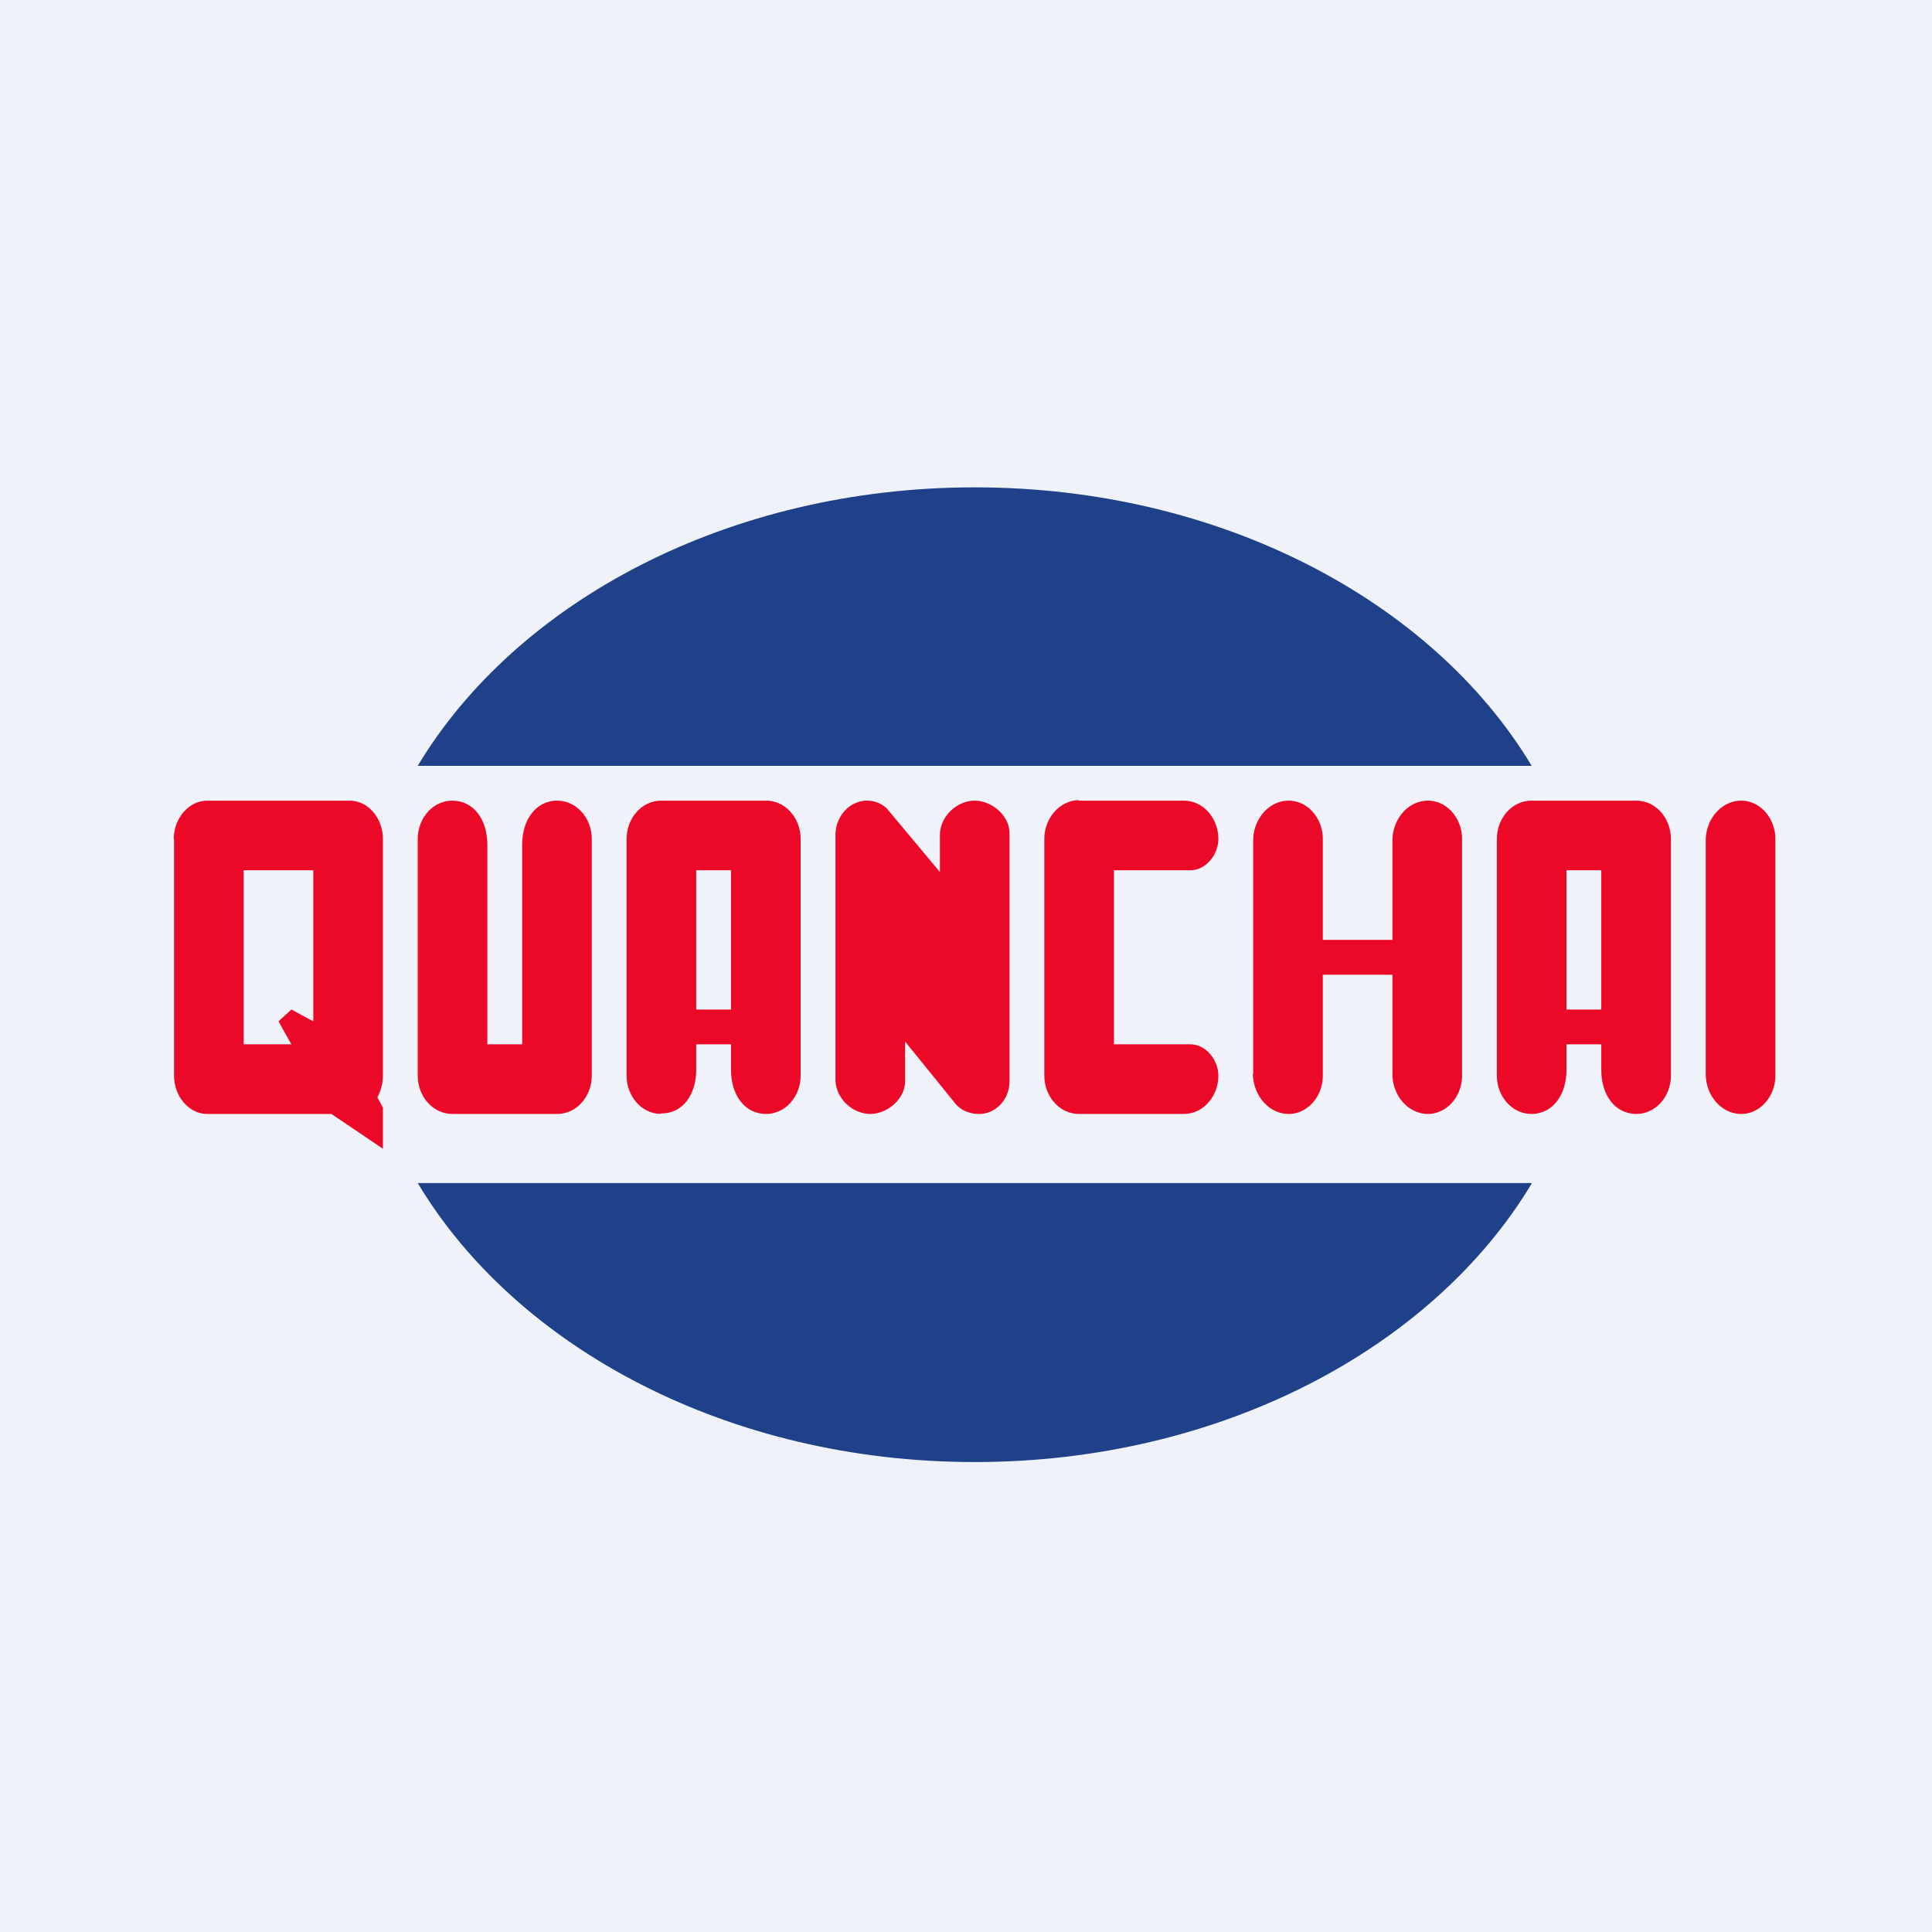
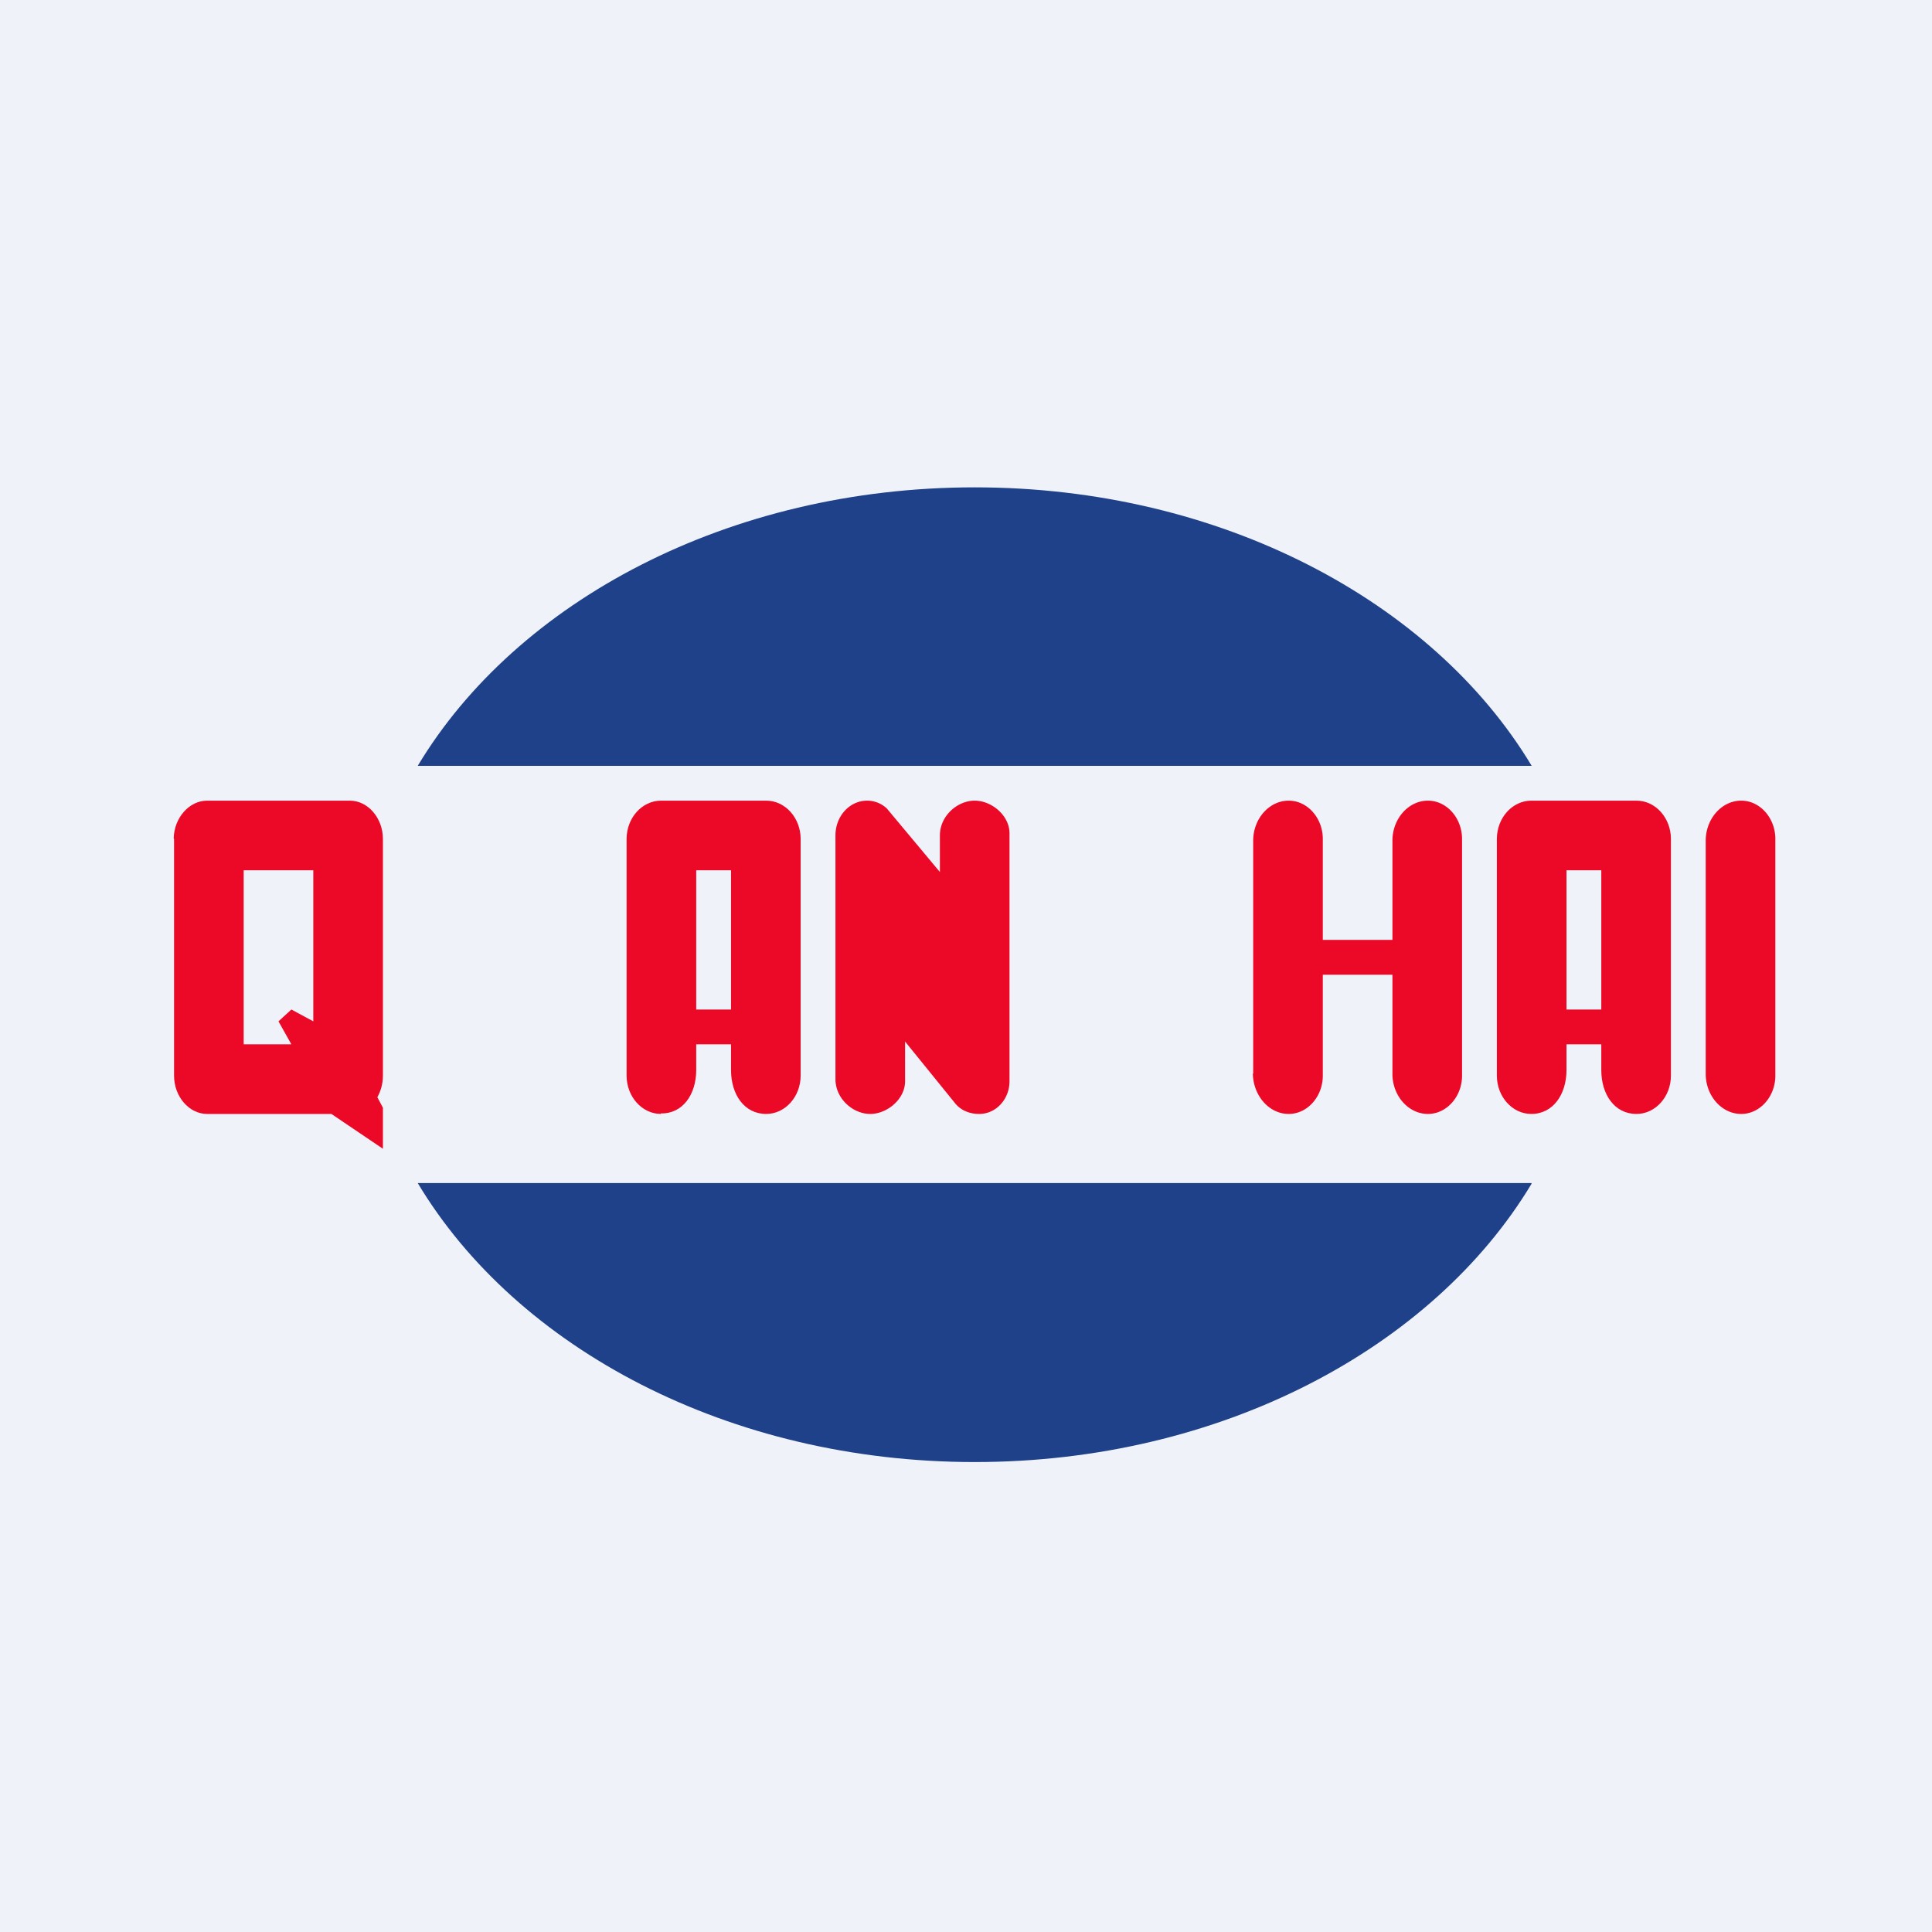
<svg xmlns="http://www.w3.org/2000/svg" viewBox="0 0 55.5 55.5">
  <path d="M 0,0 H 55.5 V 55.5 H 0 Z" fill="rgb(239, 242, 248)" />
  <path d="M 43.99,33.985 H 12 C 14.84,38.73 20.94,42 28,42 S 41.16,38.73 44,34 Z M 44,22 H 12 C 14.84,17.27 20.94,14 28,14 S 41.16,17.27 44,22 Z" fill="rgb(31, 65, 137)" />
  <path d="M 4.99,24.085 C 5,23.5 5.43,23 5.95,23 H 10.05 C 10.57,23 11,23.5 11,24.1 V 30.9 C 11,31.13 10.94,31.34 10.84,31.52 L 11,31.82 V 33 L 9.52,32 H 5.95 C 5.43,32 5,31.5 5,30.9 V 24.1 Z M 9,29.34 L 8.37,29 L 8,29.34 L 8.37,30 H 7 V 25 H 9 V 29.34 Z" fill="rgb(236, 9, 40)" fill-rule="evenodd" />
-   <path d="M 30.98,22.985 C 30.44,23 30,23.5 30,24.1 V 30.9 C 30,31.5 30.44,32 30.99,32 H 34.01 C 34.56,32 35,31.5 35,30.9 C 35,30.45 34.64,30 34.2,30 H 32 V 25 H 34.2 C 34.64,25 35,24.55 35,24.1 C 35,23.5 34.56,23 34.01,23 H 30.99 Z M 14,24.26 C 14,23.56 13.62,23 12.99,23 C 12.44,23 12,23.5 12,24.1 V 30.9 C 12,31.5 12.44,32 12.99,32 H 16.01 C 16.56,32 17,31.5 17,30.9 V 24.1 C 17,23.5 16.56,23 16.01,23 C 15.38,23 15,23.57 15,24.26 V 30 H 14 V 24.26 Z" fill="rgb(236, 9, 40)" />
  <path d="M 18.98,31.985 C 19.62,32 20,31.43 20,30.74 V 30 H 21 V 30.74 C 21,31.44 21.38,32 22.01,32 C 22.56,32 23,31.5 23,30.9 V 24.1 C 23,23.5 22.56,23 22.01,23 H 18.99 C 18.44,23 18,23.5 18,24.1 V 30.9 C 18,31.5 18.44,32 18.99,32 Z M 21,29 V 25 H 20 V 29 H 21 Z M 43.99,32 C 44.62,32 45,31.43 45,30.74 V 30 H 46 V 30.74 C 46,31.44 46.38,32 47.01,32 C 47.56,32 48,31.5 48,30.9 V 24.1 C 48,23.5 47.56,23 47.01,23 H 43.99 C 43.44,23 43,23.5 43,24.1 V 30.9 C 43,31.5 43.44,32 43.99,32 Z M 46,29 V 25 H 45 V 29 H 46 Z" fill="rgb(236, 9, 40)" fill-rule="evenodd" />
  <path d="M 35.99,30.835 C 36,31.48 36.46,32 37.02,32 C 37.56,32 38,31.5 38,30.9 V 28 H 40 V 30.85 C 40,31.48 40.46,32 41.02,32 C 41.56,32 42,31.5 42,30.9 V 24.1 C 42,23.5 41.56,23 41.02,23 C 40.46,23 40,23.52 40,24.15 V 27 H 38 V 24.1 C 38,23.5 37.56,23 37.02,23 C 36.46,23 36,23.52 36,24.15 V 30.85 Z M 49,30.85 C 49,31.48 49.46,32 50.02,32 C 50.56,32 51,31.5 51,30.9 V 24.1 C 51,23.5 50.56,23 50.02,23 C 49.46,23 49,23.52 49,24.15 V 30.85 Z M 24,31 C 24,31.56 24.5,32 25,32 C 25.48,32 26,31.58 26,31.06 V 29.92 L 27.41,31.66 C 27.58,31.89 27.84,32 28.13,32 C 28.61,32 29,31.58 29,31.06 V 23.94 C 29,23.42 28.48,23 28,23 C 27.5,23 27,23.44 27,24 V 25.05 L 25.48,23.23 A 0.82,0.82 0 0,0 24.91,23 C 24.41,23 24,23.44 24,24 V 31 Z" fill="rgb(236, 9, 40)" />
</svg>